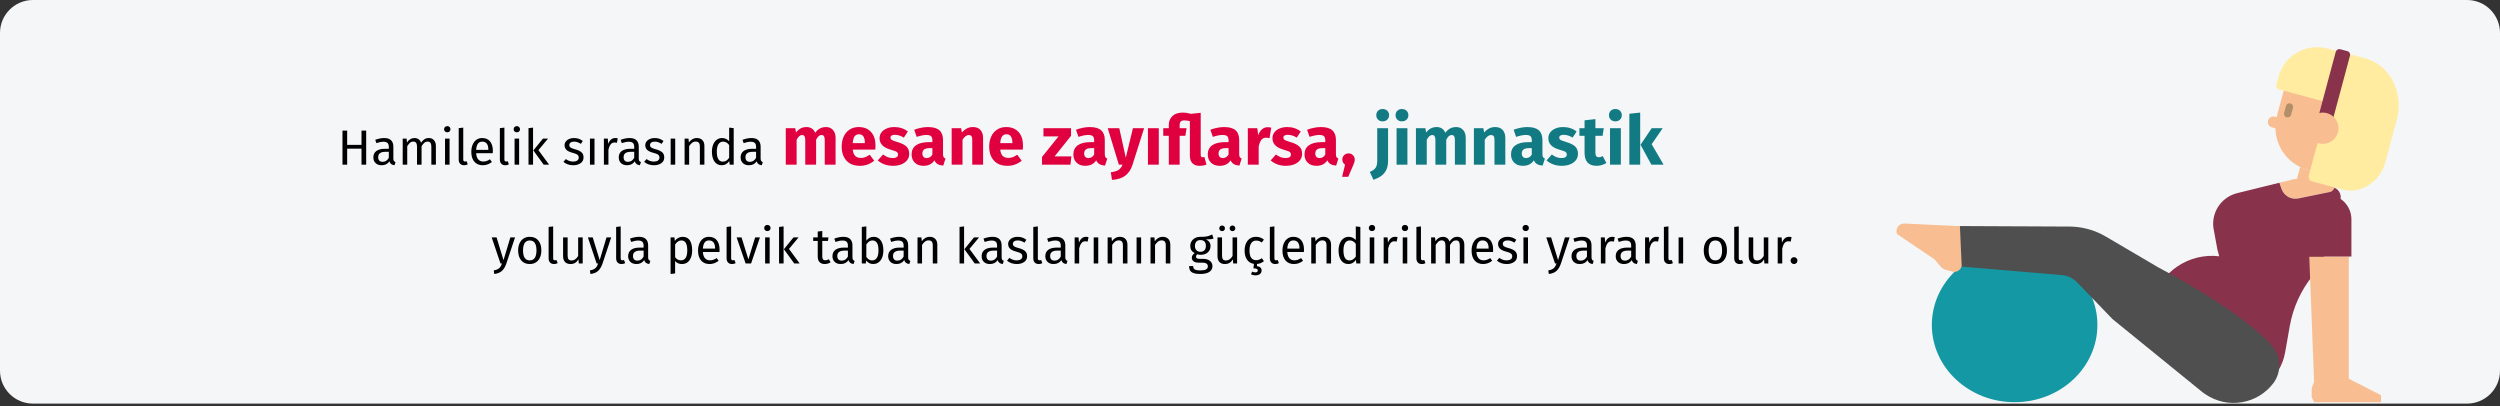
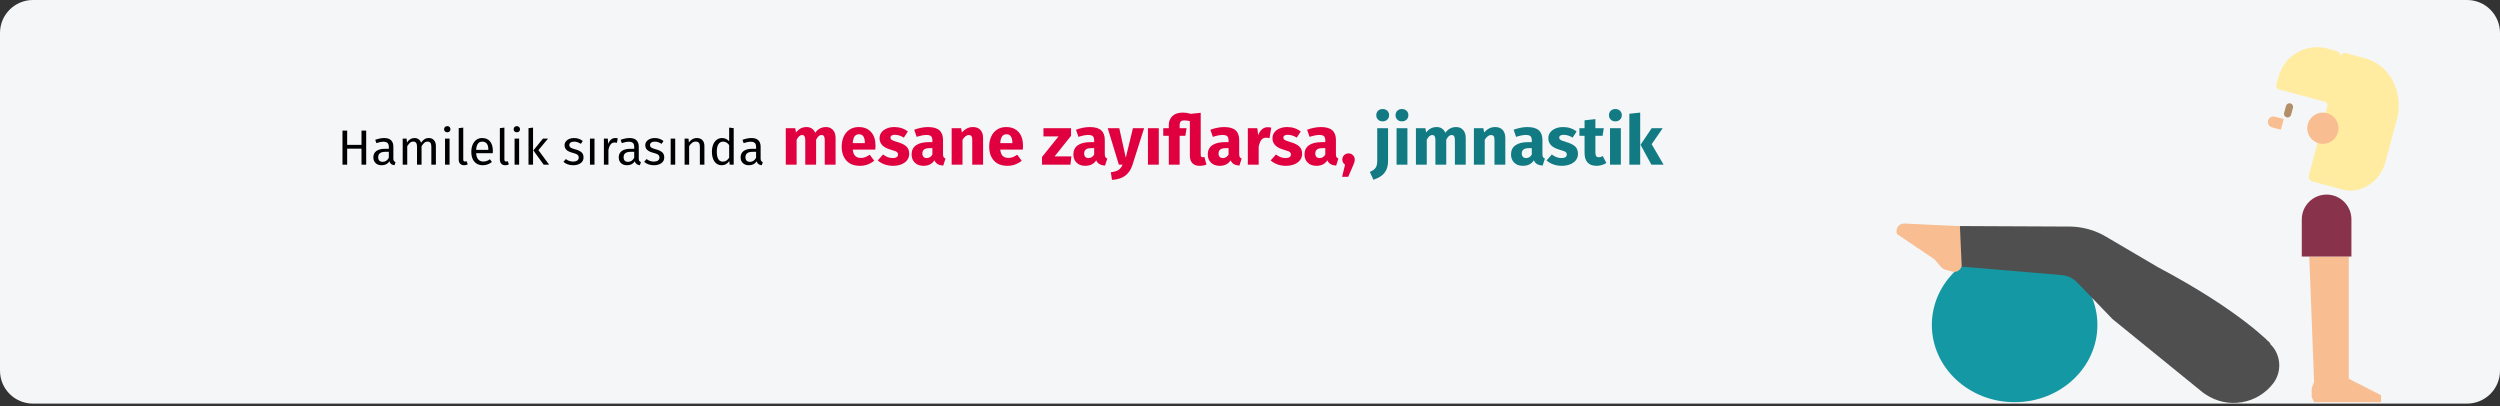
<svg xmlns="http://www.w3.org/2000/svg" width="911px" height="148px" viewBox="0 0 911 148" version="1.1">
  <rect x="0" y="0" width="911" height="148" fill="#333333" stroke="none" />
  <title>typische-schwangerschaftsbeschwerden-blasenschwaeche-tr</title>
  <g id="Page-1" stroke="none" stroke-width="1" fill="none" fill-rule="evenodd">
    <g id="vorlage" transform="translate(0, -6071)" fill-rule="nonzero">
      <g id="typische-schwangerschaftsbeschwerden-blasenschwaeche-tr" transform="translate(-0, 6071)">
        <g id="Mask" fill="#F5F6F7">
          <path d="M911,12 L911,135.07 C911,138.253 909.737,141.306 907.486,143.556 C905.236,145.807 902.183,147.07 899,147.07 L12,147.07 C5.373,147.068 -4.26741975e-16,141.697 -4.26741975e-16,135.07 L-4.26741975e-16,12 C-4.26741975e-16,5.375 5.375,0.006 12,-1.77809156e-17 L899,-1.77809156e-17 C905.627,0.002 911,5.373 911,12 Z" id="Path" />
        </g>
        <g id="Hamilelik-sırasında" transform="translate(124.8, 39.725)">
          <path d="M1.71,20.275 L1.71,14.461 L6.93,14.461 L6.93,20.275 L8.64,20.275 L8.64,7.873 L6.93,7.873 L6.93,13.057 L1.71,13.057 L1.71,7.873 L-2.84217094e-14,7.873 L-2.84217094e-14,20.275 L1.71,20.275 Z M18.954,20.491 L19.332,19.339 C19.068,19.243 18.87,19.102 18.738,18.916 C18.606,18.73 18.54,18.445 18.54,18.061 L18.54,18.061 L18.54,13.723 C18.54,12.715 18.264,11.938 17.712,11.392 C17.16,10.846 16.326,10.573 15.21,10.573 C14.202,10.573 13.11,10.789 11.934,11.221 L11.934,11.221 L12.348,12.427 C13.356,12.091 14.208,11.923 14.904,11.923 C15.576,11.923 16.074,12.067 16.398,12.355 C16.722,12.643 16.884,13.123 16.884,13.795 L16.884,13.795 L16.884,14.497 L15.426,14.497 C14.094,14.497 13.065,14.767 12.339,15.307 C11.613,15.847 11.25,16.621 11.25,17.629 C11.25,18.481 11.52,19.171 12.06,19.699 C12.6,20.227 13.338,20.491 14.274,20.491 C15.522,20.491 16.464,20.017 17.1,19.069 C17.244,19.525 17.466,19.861 17.766,20.077 C18.066,20.293 18.462,20.431 18.954,20.491 L18.954,20.491 Z M14.652,19.249 C14.112,19.249 13.704,19.105 13.428,18.817 C13.152,18.529 13.014,18.103 13.014,17.539 C13.014,16.243 13.89,15.595 15.642,15.595 L15.642,15.595 L16.884,15.595 L16.884,17.773 C16.344,18.757 15.6,19.249 14.652,19.249 Z M23.598,20.275 L23.598,13.543 C23.958,12.979 24.3,12.559 24.624,12.283 C24.948,12.007 25.35,11.869 25.83,11.869 C26.718,11.869 27.162,12.481 27.162,13.705 L27.162,13.705 L27.162,20.275 L28.818,20.275 L28.818,13.543 C29.19,12.967 29.538,12.544 29.862,12.274 C30.186,12.004 30.582,11.869 31.05,11.869 C31.938,11.869 32.382,12.481 32.382,13.705 L32.382,13.705 L32.382,20.275 L34.038,20.275 L34.038,13.471 C34.038,12.583 33.804,11.878 33.336,11.356 C32.868,10.834 32.244,10.573 31.464,10.573 C30.852,10.573 30.321,10.72 29.871,11.014 C29.421,11.308 29.01,11.731 28.638,12.283 C28.458,11.743 28.161,11.323 27.747,11.023 C27.333,10.723 26.832,10.573 26.244,10.573 C25.128,10.573 24.216,11.107 23.508,12.175 L23.508,12.175 L23.364,10.789 L21.942,10.789 L21.942,20.275 L23.598,20.275 Z M38.178,8.485 C38.526,8.485 38.808,8.38 39.024,8.17 C39.24,7.96 39.348,7.693 39.348,7.369 C39.348,7.045 39.24,6.775 39.024,6.559 C38.808,6.343 38.526,6.235 38.178,6.235 C37.842,6.235 37.566,6.343 37.35,6.559 C37.134,6.775 37.026,7.045 37.026,7.369 C37.026,7.693 37.134,7.96 37.35,8.17 C37.566,8.38 37.842,8.485 38.178,8.485 Z M39.024,20.275 L39.024,10.789 L37.368,10.789 L37.368,20.275 L39.024,20.275 Z M44.334,20.491 C44.814,20.491 45.252,20.383 45.648,20.167 L45.648,20.167 L45.216,19.015 C45.036,19.087 44.832,19.123 44.604,19.123 C44.388,19.123 44.235,19.063 44.145,18.943 C44.055,18.823 44.01,18.631 44.01,18.367 L44.01,18.367 L44.01,6.775 L42.354,6.973 L42.354,18.403 C42.354,19.063 42.531,19.576 42.885,19.942 C43.239,20.308 43.722,20.491 44.334,20.491 Z M51.138,20.491 C52.338,20.491 53.442,20.095 54.45,19.303 L54.45,19.303 L53.73,18.313 C53.31,18.601 52.908,18.811 52.524,18.943 C52.14,19.075 51.72,19.141 51.264,19.141 C50.544,19.141 49.956,18.895 49.5,18.403 C49.044,17.911 48.78,17.143 48.708,16.099 L48.708,16.099 L54.756,16.099 C54.78,15.811 54.792,15.529 54.792,15.253 C54.792,13.789 54.456,12.643 53.784,11.815 C53.112,10.987 52.146,10.573 50.886,10.573 C50.082,10.573 49.383,10.789 48.789,11.221 C48.195,11.653 47.739,12.25 47.421,13.012 C47.103,13.774 46.944,14.647 46.944,15.631 C46.944,17.143 47.313,18.331 48.051,19.195 C48.789,20.059 49.818,20.491 51.138,20.491 Z M53.154,14.875 L48.708,14.875 C48.828,12.883 49.566,11.887 50.922,11.887 C51.666,11.887 52.224,12.133 52.596,12.625 C52.968,13.117 53.154,13.831 53.154,14.767 L53.154,14.767 L53.154,14.875 Z M59.328,20.491 C59.808,20.491 60.246,20.383 60.642,20.167 L60.642,20.167 L60.21,19.015 C60.03,19.087 59.826,19.123 59.598,19.123 C59.382,19.123 59.229,19.063 59.139,18.943 C59.049,18.823 59.004,18.631 59.004,18.367 L59.004,18.367 L59.004,6.775 L57.348,6.973 L57.348,18.403 C57.348,19.063 57.525,19.576 57.879,19.942 C58.233,20.308 58.716,20.491 59.328,20.491 Z M63.522,8.485 C63.87,8.485 64.152,8.38 64.368,8.17 C64.584,7.96 64.692,7.693 64.692,7.369 C64.692,7.045 64.584,6.775 64.368,6.559 C64.152,6.343 63.87,6.235 63.522,6.235 C63.186,6.235 62.91,6.343 62.694,6.559 C62.478,6.775 62.37,7.045 62.37,7.369 C62.37,7.693 62.478,7.96 62.694,8.17 C62.91,8.38 63.186,8.485 63.522,8.485 Z M64.368,20.275 L64.368,10.789 L62.712,10.789 L62.712,20.275 L64.368,20.275 Z M69.444,20.275 L69.444,6.775 L67.788,6.973 L67.788,20.275 L69.444,20.275 Z M75.294,20.275 L71.406,14.983 L74.898,10.789 L73.044,10.789 L69.552,15.091 L73.314,20.275 L75.294,20.275 Z M84.096,20.491 C85.14,20.491 86.025,20.245 86.751,19.753 C87.477,19.261 87.84,18.547 87.84,17.611 C87.84,16.819 87.579,16.195 87.057,15.739 C86.535,15.283 85.746,14.923 84.69,14.659 C83.922,14.455 83.391,14.245 83.097,14.029 C82.803,13.813 82.656,13.513 82.656,13.129 C82.656,12.745 82.812,12.442 83.124,12.22 C83.436,11.998 83.862,11.887 84.402,11.887 C84.834,11.887 85.245,11.953 85.635,12.085 C86.025,12.217 86.436,12.421 86.868,12.697 L86.868,12.697 L87.57,11.653 C87.102,11.293 86.61,11.023 86.094,10.843 C85.578,10.663 84.996,10.573 84.348,10.573 C83.7,10.573 83.115,10.684 82.593,10.906 C82.071,11.128 81.663,11.44 81.369,11.842 C81.075,12.244 80.928,12.691 80.928,13.183 C80.928,13.867 81.153,14.431 81.603,14.875 C82.053,15.319 82.782,15.673 83.79,15.937 C84.414,16.105 84.888,16.264 85.212,16.414 C85.536,16.564 85.764,16.738 85.896,16.936 C86.028,17.134 86.094,17.395 86.094,17.719 C86.094,18.163 85.911,18.514 85.545,18.772 C85.179,19.03 84.684,19.159 84.06,19.159 C83.088,19.159 82.2,18.853 81.396,18.241 L81.396,18.241 L80.514,19.249 C81.462,20.077 82.656,20.491 84.096,20.491 Z M91.836,20.275 L91.836,10.789 L90.18,10.789 L90.18,20.275 L91.836,20.275 Z M96.912,20.275 L96.912,14.857 C97.116,13.945 97.398,13.273 97.758,12.841 C98.118,12.409 98.592,12.193 99.18,12.193 C99.444,12.193 99.72,12.229 100.008,12.301 L100.008,12.301 L100.314,10.681 C100.026,10.609 99.714,10.573 99.378,10.573 C98.802,10.573 98.298,10.753 97.866,11.113 C97.434,11.473 97.092,12.007 96.84,12.715 L96.84,12.715 L96.678,10.789 L95.256,10.789 L95.256,20.275 L96.912,20.275 Z M108.378,20.491 L108.756,19.339 C108.492,19.243 108.294,19.102 108.162,18.916 C108.03,18.73 107.964,18.445 107.964,18.061 L107.964,18.061 L107.964,13.723 C107.964,12.715 107.688,11.938 107.136,11.392 C106.584,10.846 105.75,10.573 104.634,10.573 C103.626,10.573 102.534,10.789 101.358,11.221 L101.358,11.221 L101.772,12.427 C102.78,12.091 103.632,11.923 104.328,11.923 C105,11.923 105.498,12.067 105.822,12.355 C106.146,12.643 106.308,13.123 106.308,13.795 L106.308,13.795 L106.308,14.497 L104.85,14.497 C103.518,14.497 102.489,14.767 101.763,15.307 C101.037,15.847 100.674,16.621 100.674,17.629 C100.674,18.481 100.944,19.171 101.484,19.699 C102.024,20.227 102.762,20.491 103.698,20.491 C104.946,20.491 105.888,20.017 106.524,19.069 C106.668,19.525 106.89,19.861 107.19,20.077 C107.49,20.293 107.886,20.431 108.378,20.491 L108.378,20.491 Z M104.076,19.249 C103.536,19.249 103.128,19.105 102.852,18.817 C102.576,18.529 102.438,18.103 102.438,17.539 C102.438,16.243 103.314,15.595 105.066,15.595 L105.066,15.595 L106.308,15.595 L106.308,17.773 C105.768,18.757 105.024,19.249 104.076,19.249 Z M113.508,20.491 C114.552,20.491 115.437,20.245 116.163,19.753 C116.889,19.261 117.252,18.547 117.252,17.611 C117.252,16.819 116.991,16.195 116.469,15.739 C115.947,15.283 115.158,14.923 114.102,14.659 C113.334,14.455 112.803,14.245 112.509,14.029 C112.215,13.813 112.068,13.513 112.068,13.129 C112.068,12.745 112.224,12.442 112.536,12.22 C112.848,11.998 113.274,11.887 113.814,11.887 C114.246,11.887 114.657,11.953 115.047,12.085 C115.437,12.217 115.848,12.421 116.28,12.697 L116.28,12.697 L116.982,11.653 C116.514,11.293 116.022,11.023 115.506,10.843 C114.99,10.663 114.408,10.573 113.76,10.573 C113.112,10.573 112.527,10.684 112.005,10.906 C111.483,11.128 111.075,11.44 110.781,11.842 C110.487,12.244 110.34,12.691 110.34,13.183 C110.34,13.867 110.565,14.431 111.015,14.875 C111.465,15.319 112.194,15.673 113.202,15.937 C113.826,16.105 114.3,16.264 114.624,16.414 C114.948,16.564 115.176,16.738 115.308,16.936 C115.44,17.134 115.506,17.395 115.506,17.719 C115.506,18.163 115.323,18.514 114.957,18.772 C114.591,19.03 114.096,19.159 113.472,19.159 C112.5,19.159 111.612,18.853 110.808,18.241 L110.808,18.241 L109.926,19.249 C110.874,20.077 112.068,20.491 113.508,20.491 Z M121.248,20.275 L121.248,10.789 L119.592,10.789 L119.592,20.275 L121.248,20.275 Z M126.324,20.275 L126.324,13.543 C126.66,13.003 127.02,12.589 127.404,12.301 C127.788,12.013 128.232,11.869 128.736,11.869 C129.228,11.869 129.6,12.007 129.852,12.283 C130.104,12.559 130.23,13.033 130.23,13.705 L130.23,13.705 L130.23,20.275 L131.886,20.275 L131.886,13.471 C131.886,12.571 131.643,11.863 131.157,11.347 C130.671,10.831 129.996,10.573 129.132,10.573 C128.532,10.573 127.983,10.717 127.485,11.005 C126.987,11.293 126.57,11.689 126.234,12.193 L126.234,12.193 L126.09,10.789 L124.668,10.789 L124.668,20.275 L126.324,20.275 Z M138.204,20.491 C138.78,20.491 139.302,20.356 139.77,20.086 C140.238,19.816 140.628,19.441 140.94,18.961 L140.94,18.961 L141.102,20.275 L142.56,20.275 L142.56,6.973 L140.904,6.775 L140.904,11.743 C140.172,10.963 139.32,10.573 138.348,10.573 C137.592,10.573 136.932,10.786 136.368,11.212 C135.804,11.638 135.372,12.229 135.072,12.985 C134.772,13.741 134.622,14.605 134.622,15.577 C134.622,17.077 134.937,18.271 135.567,19.159 C136.197,20.047 137.076,20.491 138.204,20.491 Z M138.564,19.177 C137.868,19.177 137.334,18.877 136.962,18.277 C136.59,17.677 136.404,16.765 136.404,15.541 C136.404,14.329 136.605,13.417 137.007,12.805 C137.409,12.193 137.976,11.887 138.708,11.887 C139.152,11.887 139.551,11.992 139.905,12.202 C140.259,12.412 140.592,12.721 140.904,13.129 L140.904,13.129 L140.904,17.773 C140.568,18.241 140.22,18.592 139.86,18.826 C139.5,19.06 139.068,19.177 138.564,19.177 Z M152.784,20.491 L153.162,19.339 C152.898,19.243 152.7,19.102 152.568,18.916 C152.436,18.73 152.37,18.445 152.37,18.061 L152.37,18.061 L152.37,13.723 C152.37,12.715 152.094,11.938 151.542,11.392 C150.99,10.846 150.156,10.573 149.04,10.573 C148.032,10.573 146.94,10.789 145.764,11.221 L145.764,11.221 L146.178,12.427 C147.186,12.091 148.038,11.923 148.734,11.923 C149.406,11.923 149.904,12.067 150.228,12.355 C150.552,12.643 150.714,13.123 150.714,13.795 L150.714,13.795 L150.714,14.497 L149.256,14.497 C147.924,14.497 146.895,14.767 146.169,15.307 C145.443,15.847 145.08,16.621 145.08,17.629 C145.08,18.481 145.35,19.171 145.89,19.699 C146.43,20.227 147.168,20.491 148.104,20.491 C149.352,20.491 150.294,20.017 150.93,19.069 C151.074,19.525 151.296,19.861 151.596,20.077 C151.896,20.293 152.292,20.431 152.784,20.491 L152.784,20.491 Z M148.482,19.249 C147.942,19.249 147.534,19.105 147.258,18.817 C146.982,18.529 146.844,18.103 146.844,17.539 C146.844,16.243 147.72,15.595 149.472,15.595 L149.472,15.595 L150.714,15.595 L150.714,17.773 C150.174,18.757 149.43,19.249 148.482,19.249 Z" id="Hamileliksırasında" fill="#000000" />
          <path d="M165.487,20.275 L165.487,11.2 C165.787,10.633 166.1,10.204 166.424,9.912 C166.75,9.621 167.112,9.475 167.512,9.475 C168.262,9.475 168.637,10.067 168.637,11.25 L168.637,11.25 L168.637,20.275 L172.587,20.275 L172.587,11.2 C172.887,10.617 173.195,10.183 173.512,9.9 C173.829,9.617 174.195,9.475 174.612,9.475 C175.362,9.475 175.737,10.067 175.737,11.25 L175.737,11.25 L175.737,20.275 L179.687,20.275 L179.687,10.575 C179.687,9.325 179.37,8.346 178.737,7.638 C178.104,6.929 177.262,6.575 176.212,6.575 C175.379,6.575 174.641,6.746 174,7.088 C173.358,7.429 172.77,7.958 172.237,8.675 C171.987,8.008 171.591,7.492 171.049,7.125 C170.508,6.758 169.862,6.575 169.112,6.575 C168.312,6.575 167.6,6.737 166.975,7.062 C166.35,7.388 165.779,7.883 165.262,8.55 L165.262,8.55 L164.987,7 L161.537,7 L161.537,20.275 L165.487,20.275 Z M188.587,20.7 C190.487,20.7 192.212,20.083 193.762,18.85 L193.762,18.85 L192.137,16.65 C191.554,17.05 191.012,17.346 190.512,17.538 C190.012,17.729 189.495,17.825 188.962,17.825 C188.079,17.825 187.387,17.6 186.887,17.15 C186.387,16.7 186.07,15.917 185.937,14.8 L185.937,14.8 L194.162,14.8 C194.212,14.4 194.237,13.925 194.237,13.375 C194.237,11.242 193.695,9.575 192.612,8.375 C191.529,7.175 190.029,6.575 188.112,6.575 C186.812,6.575 185.695,6.888 184.762,7.513 C183.829,8.137 183.12,8.988 182.637,10.062 C182.154,11.137 181.912,12.35 181.912,13.7 C181.912,15.833 182.487,17.533 183.637,18.8 C184.787,20.067 186.437,20.7 188.587,20.7 Z M190.362,12.425 L185.937,12.425 C186.02,11.275 186.25,10.45 186.625,9.95 C187,9.45 187.529,9.2 188.212,9.2 C189.612,9.2 190.329,10.217 190.362,12.25 L190.362,12.25 L190.362,12.425 Z M200.612,20.7 C201.712,20.7 202.712,20.525 203.612,20.175 C204.512,19.825 205.22,19.321 205.737,18.663 C206.254,18.004 206.512,17.225 206.512,16.325 C206.512,15.192 206.174,14.304 205.5,13.662 C204.825,13.021 203.795,12.5 202.412,12.1 C201.612,11.867 201.02,11.667 200.637,11.5 C200.254,11.333 200,11.171 199.875,11.012 C199.75,10.854 199.687,10.65 199.687,10.4 C199.687,10.083 199.825,9.838 200.1,9.662 C200.375,9.488 200.77,9.4 201.287,9.4 C202.387,9.4 203.479,9.742 204.562,10.425 L204.562,10.425 L206.012,8.2 C205.379,7.683 204.645,7.283 203.812,7 C202.979,6.717 202.087,6.575 201.137,6.575 C200.054,6.575 199.1,6.754 198.274,7.112 C197.45,7.471 196.816,7.954 196.375,8.562 C195.933,9.171 195.712,9.858 195.712,10.625 C195.712,11.642 196.037,12.492 196.687,13.175 C197.337,13.858 198.32,14.392 199.637,14.775 C200.47,15.008 201.079,15.204 201.462,15.363 C201.845,15.521 202.104,15.692 202.237,15.875 C202.37,16.058 202.437,16.308 202.437,16.625 C202.437,17.025 202.266,17.333 201.924,17.55 C201.583,17.767 201.112,17.875 200.512,17.875 C199.279,17.875 198.104,17.442 196.987,16.575 L196.987,16.575 L195.062,18.725 C195.729,19.342 196.541,19.825 197.5,20.175 C198.458,20.525 199.495,20.7 200.612,20.7 Z M211.712,20.7 C213.512,20.7 214.845,20.033 215.712,18.7 C215.995,19.333 216.395,19.796 216.912,20.087 C217.429,20.379 218.095,20.558 218.912,20.625 L218.912,20.625 L219.737,18.05 C219.42,17.933 219.191,17.758 219.049,17.525 C218.908,17.292 218.837,16.925 218.837,16.425 L218.837,16.425 L218.837,11.275 C218.837,9.708 218.395,8.533 217.512,7.75 C216.629,6.967 215.237,6.575 213.337,6.575 C212.587,6.575 211.774,6.658 210.899,6.825 C210.024,6.992 209.17,7.233 208.337,7.55 L208.337,7.55 L209.237,10.15 C209.887,9.933 210.52,9.762 211.137,9.637 C211.754,9.512 212.279,9.45 212.712,9.45 C213.545,9.45 214.129,9.596 214.462,9.887 C214.795,10.179 214.962,10.717 214.962,11.5 L214.962,11.5 L214.962,12.075 L213.612,12.075 C211.595,12.075 210.054,12.458 208.987,13.225 C207.92,13.992 207.387,15.1 207.387,16.55 C207.387,17.783 207.779,18.783 208.562,19.55 C209.345,20.317 210.395,20.7 211.712,20.7 Z M212.862,17.875 C212.379,17.875 212,17.729 211.725,17.438 C211.45,17.146 211.312,16.733 211.312,16.2 C211.312,15.533 211.533,15.042 211.975,14.725 C212.416,14.408 213.087,14.25 213.987,14.25 L213.987,14.25 L214.962,14.25 L214.962,16.6 C214.462,17.45 213.762,17.875 212.862,17.875 Z M225.937,20.275 L225.937,11.2 C226.67,10.05 227.437,9.475 228.237,9.475 C228.654,9.475 228.966,9.604 229.174,9.863 C229.383,10.121 229.487,10.583 229.487,11.25 L229.487,11.25 L229.487,20.275 L233.437,20.275 L233.437,10.575 C233.437,9.308 233.112,8.325 232.462,7.625 C231.812,6.925 230.912,6.575 229.762,6.575 C228.945,6.575 228.208,6.742 227.549,7.075 C226.891,7.408 226.279,7.908 225.712,8.575 L225.712,8.575 L225.437,7 L221.987,7 L221.987,20.275 L225.937,20.275 Z M242.337,20.7 C244.237,20.7 245.962,20.083 247.512,18.85 L247.512,18.85 L245.887,16.65 C245.304,17.05 244.762,17.346 244.262,17.538 C243.762,17.729 243.245,17.825 242.712,17.825 C241.829,17.825 241.137,17.6 240.637,17.15 C240.137,16.7 239.82,15.917 239.687,14.8 L239.687,14.8 L247.912,14.8 C247.962,14.4 247.987,13.925 247.987,13.375 C247.987,11.242 247.445,9.575 246.362,8.375 C245.279,7.175 243.779,6.575 241.862,6.575 C240.562,6.575 239.445,6.888 238.512,7.513 C237.579,8.137 236.87,8.988 236.387,10.062 C235.904,11.137 235.662,12.35 235.662,13.7 C235.662,15.833 236.237,17.533 237.387,18.8 C238.537,20.067 240.187,20.7 242.337,20.7 Z M244.112,12.425 L239.687,12.425 C239.77,11.275 240,10.45 240.375,9.95 C240.75,9.45 241.279,9.2 241.962,9.2 C243.362,9.2 244.079,10.217 244.112,12.25 L244.112,12.25 L244.112,12.425 Z M265.262,20.275 L265.612,17.275 L259.487,17.275 L265.487,9.775 L265.487,7 L255.437,7 L255.437,9.975 L260.937,9.975 L254.912,17.475 L254.912,20.275 L265.262,20.275 Z M270.662,20.7 C272.462,20.7 273.795,20.033 274.662,18.7 C274.945,19.333 275.345,19.796 275.862,20.087 C276.379,20.379 277.045,20.558 277.862,20.625 L277.862,20.625 L278.687,18.05 C278.37,17.933 278.141,17.758 278,17.525 C277.858,17.292 277.787,16.925 277.787,16.425 L277.787,16.425 L277.787,11.275 C277.787,9.708 277.345,8.533 276.462,7.75 C275.579,6.967 274.187,6.575 272.287,6.575 C271.537,6.575 270.724,6.658 269.849,6.825 C268.974,6.992 268.12,7.233 267.287,7.55 L267.287,7.55 L268.187,10.15 C268.837,9.933 269.47,9.762 270.087,9.637 C270.704,9.512 271.229,9.45 271.662,9.45 C272.495,9.45 273.079,9.596 273.412,9.887 C273.745,10.179 273.912,10.717 273.912,11.5 L273.912,11.5 L273.912,12.075 L272.562,12.075 C270.545,12.075 269.004,12.458 267.937,13.225 C266.87,13.992 266.337,15.1 266.337,16.55 C266.337,17.783 266.729,18.783 267.512,19.55 C268.295,20.317 269.345,20.7 270.662,20.7 Z M271.812,17.875 C271.329,17.875 270.95,17.729 270.675,17.438 C270.399,17.146 270.262,16.733 270.262,16.2 C270.262,15.533 270.483,15.042 270.925,14.725 C271.366,14.408 272.037,14.25 272.937,14.25 L272.937,14.25 L273.912,14.25 L273.912,16.6 C273.412,17.45 272.712,17.875 271.812,17.875 Z M280.412,25.825 C282.445,25.708 284.066,25.188 285.274,24.262 C286.483,23.337 287.354,22.017 287.887,20.3 L287.887,20.3 L292.112,7 L288.037,7 L285.437,17.75 L283.062,7 L278.862,7 L282.912,20.275 L284.262,20.275 C283.895,21.158 283.408,21.8 282.8,22.2 C282.191,22.6 281.254,22.883 279.987,23.05 L279.987,23.05 L280.412,25.825 Z M297.462,20.275 L297.462,7 L293.512,7 L293.512,20.275 L297.462,20.275 Z M312.287,20.7 C313.254,20.7 314.104,20.55 314.837,20.25 L314.837,20.25 L314.062,17.45 C313.862,17.533 313.645,17.575 313.412,17.575 C313.179,17.575 313.008,17.496 312.899,17.337 C312.791,17.179 312.737,16.917 312.737,16.55 L312.737,16.55 L312.737,1.375 L309.162,1.75 C308.112,1.45 307.145,1.3 306.262,1.3 C304.595,1.3 303.32,1.721 302.437,2.562 C301.554,3.404 301.112,4.492 301.112,5.825 L301.112,5.825 L301.112,7 L299.087,7 L299.087,9.75 L301.112,9.75 L301.112,20.275 L305.062,20.275 L305.062,9.75 L307.137,9.75 L307.587,7 L305.062,7 L305.062,5.925 C305.062,5.275 305.191,4.817 305.45,4.55 C305.708,4.283 306.17,4.15 306.837,4.15 C307.404,4.15 308.054,4.242 308.787,4.425 L308.787,4.425 L308.787,16.95 C308.787,18.167 309.091,19.096 309.7,19.738 C310.308,20.379 311.17,20.7 312.287,20.7 Z M319.637,20.7 C321.437,20.7 322.77,20.033 323.637,18.7 C323.92,19.333 324.32,19.796 324.837,20.087 C325.354,20.379 326.02,20.558 326.837,20.625 L326.837,20.625 L327.662,18.05 C327.345,17.933 327.116,17.758 326.974,17.525 C326.833,17.292 326.762,16.925 326.762,16.425 L326.762,16.425 L326.762,11.275 C326.762,9.708 326.32,8.533 325.437,7.75 C324.554,6.967 323.162,6.575 321.262,6.575 C320.512,6.575 319.7,6.658 318.825,6.825 C317.95,6.992 317.095,7.233 316.262,7.55 L316.262,7.55 L317.162,10.15 C317.812,9.933 318.445,9.762 319.062,9.637 C319.679,9.512 320.204,9.45 320.637,9.45 C321.47,9.45 322.054,9.596 322.387,9.887 C322.72,10.179 322.887,10.717 322.887,11.5 L322.887,11.5 L322.887,12.075 L321.537,12.075 C319.52,12.075 317.979,12.458 316.912,13.225 C315.845,13.992 315.312,15.1 315.312,16.55 C315.312,17.783 315.704,18.783 316.487,19.55 C317.27,20.317 318.32,20.7 319.637,20.7 Z M320.787,17.875 C320.304,17.875 319.925,17.729 319.649,17.438 C319.375,17.146 319.237,16.733 319.237,16.2 C319.237,15.533 319.458,15.042 319.899,14.725 C320.341,14.408 321.012,14.25 321.912,14.25 L321.912,14.25 L322.887,14.25 L322.887,16.6 C322.387,17.45 321.687,17.875 320.787,17.875 Z M333.862,20.275 L333.862,13.7 C334.095,12.617 334.416,11.804 334.825,11.262 C335.233,10.721 335.829,10.45 336.612,10.45 C336.912,10.45 337.312,10.508 337.812,10.625 L337.812,10.625 L338.437,6.8 C338.037,6.683 337.595,6.625 337.112,6.625 C336.345,6.625 335.658,6.888 335.05,7.412 C334.441,7.938 333.987,8.658 333.687,9.575 L333.687,9.575 L333.362,7 L329.912,7 L329.912,20.275 L333.862,20.275 Z M343.787,20.7 C344.887,20.7 345.887,20.525 346.787,20.175 C347.687,19.825 348.395,19.321 348.912,18.663 C349.429,18.004 349.687,17.225 349.687,16.325 C349.687,15.192 349.349,14.304 348.675,13.662 C348,13.021 346.97,12.5 345.587,12.1 C344.787,11.867 344.195,11.667 343.812,11.5 C343.429,11.333 343.175,11.171 343.05,11.012 C342.925,10.854 342.862,10.65 342.862,10.4 C342.862,10.083 343,9.838 343.274,9.662 C343.55,9.488 343.945,9.4 344.462,9.4 C345.562,9.4 346.654,9.742 347.737,10.425 L347.737,10.425 L349.187,8.2 C348.554,7.683 347.82,7.283 346.987,7 C346.154,6.717 345.262,6.575 344.312,6.575 C343.229,6.575 342.274,6.754 341.45,7.112 C340.625,7.471 339.991,7.954 339.55,8.562 C339.108,9.171 338.887,9.858 338.887,10.625 C338.887,11.642 339.212,12.492 339.862,13.175 C340.512,13.858 341.495,14.392 342.812,14.775 C343.645,15.008 344.254,15.204 344.637,15.363 C345.02,15.521 345.279,15.692 345.412,15.875 C345.545,16.058 345.612,16.308 345.612,16.625 C345.612,17.025 345.441,17.333 345.099,17.55 C344.758,17.767 344.287,17.875 343.687,17.875 C342.454,17.875 341.279,17.442 340.162,16.575 L340.162,16.575 L338.237,18.725 C338.904,19.342 339.716,19.825 340.675,20.175 C341.633,20.525 342.67,20.7 343.787,20.7 Z M354.887,20.7 C356.687,20.7 358.02,20.033 358.887,18.7 C359.17,19.333 359.57,19.796 360.087,20.087 C360.604,20.379 361.27,20.558 362.087,20.625 L362.087,20.625 L362.912,18.05 C362.595,17.933 362.366,17.758 362.224,17.525 C362.083,17.292 362.012,16.925 362.012,16.425 L362.012,16.425 L362.012,11.275 C362.012,9.708 361.57,8.533 360.687,7.75 C359.804,6.967 358.412,6.575 356.512,6.575 C355.762,6.575 354.95,6.658 354.075,6.825 C353.2,6.992 352.345,7.233 351.512,7.55 L351.512,7.55 L352.412,10.15 C353.062,9.933 353.695,9.762 354.312,9.637 C354.929,9.512 355.454,9.45 355.887,9.45 C356.72,9.45 357.304,9.596 357.637,9.887 C357.97,10.179 358.137,10.717 358.137,11.5 L358.137,11.5 L358.137,12.075 L356.787,12.075 C354.77,12.075 353.229,12.458 352.162,13.225 C351.095,13.992 350.562,15.1 350.562,16.55 C350.562,17.783 350.954,18.783 351.737,19.55 C352.52,20.317 353.57,20.7 354.887,20.7 Z M356.037,17.875 C355.554,17.875 355.175,17.729 354.899,17.438 C354.625,17.146 354.487,16.733 354.487,16.2 C354.487,15.533 354.708,15.042 355.149,14.725 C355.591,14.408 356.262,14.25 357.162,14.25 L357.162,14.25 L358.137,14.25 L358.137,16.6 C357.637,17.45 356.937,17.875 356.037,17.875 Z M366.487,24.7 L368.062,21.075 C368.362,20.408 368.57,19.892 368.687,19.525 C368.804,19.158 368.862,18.792 368.862,18.425 C368.862,17.792 368.645,17.258 368.212,16.825 C367.779,16.392 367.245,16.175 366.612,16.175 C365.962,16.175 365.42,16.392 364.987,16.825 C364.554,17.258 364.337,17.792 364.337,18.425 C364.337,18.808 364.425,19.163 364.599,19.488 C364.774,19.812 365.02,20.083 365.337,20.3 L365.337,20.3 L364.262,24.7 L366.487,24.7 Z" id="mesanezayıflarsa," fill="#E0003F" />
          <path d="M379.037,4.5 C379.72,4.5 380.283,4.287 380.724,3.862 C381.166,3.438 381.387,2.9 381.387,2.25 C381.387,1.6 381.166,1.062 380.724,0.637 C380.283,0.212 379.72,0 379.037,0 C378.354,0 377.795,0.212 377.362,0.637 C376.929,1.062 376.712,1.6 376.712,2.25 C376.712,2.9 376.929,3.438 377.362,3.862 C377.795,4.287 378.354,4.5 379.037,4.5 Z M375.687,25.8 C376.837,25.383 377.791,24.904 378.55,24.363 C379.308,23.821 379.908,23.1 380.349,22.2 C380.791,21.3 381.012,20.158 381.012,18.775 L381.012,18.775 L381.012,7 L377.062,7 L377.062,19.025 C377.062,19.808 376.958,20.438 376.75,20.913 C376.541,21.387 376.254,21.767 375.887,22.05 C375.52,22.333 375.012,22.625 374.362,22.925 L374.362,22.925 L375.687,25.8 Z M386.062,4.5 C386.745,4.5 387.308,4.287 387.75,3.862 C388.191,3.438 388.412,2.9 388.412,2.25 C388.412,1.6 388.191,1.062 387.75,0.637 C387.308,0.212 386.745,0 386.062,0 C385.379,0 384.82,0.212 384.387,0.637 C383.954,1.062 383.737,1.6 383.737,2.25 C383.737,2.9 383.954,3.438 384.387,3.862 C384.82,4.287 385.379,4.5 386.062,4.5 Z M388.062,20.275 L388.062,7 L384.112,7 L384.112,20.275 L388.062,20.275 Z M395.112,20.275 L395.112,11.2 C395.412,10.633 395.724,10.204 396.05,9.912 C396.375,9.621 396.737,9.475 397.137,9.475 C397.887,9.475 398.262,10.067 398.262,11.25 L398.262,11.25 L398.262,20.275 L402.212,20.275 L402.212,11.2 C402.512,10.617 402.82,10.183 403.137,9.9 C403.454,9.617 403.82,9.475 404.237,9.475 C404.987,9.475 405.362,10.067 405.362,11.25 L405.362,11.25 L405.362,20.275 L409.312,20.275 L409.312,10.575 C409.312,9.325 408.995,8.346 408.362,7.638 C407.729,6.929 406.887,6.575 405.837,6.575 C405.004,6.575 404.266,6.746 403.625,7.088 C402.983,7.429 402.395,7.958 401.862,8.675 C401.612,8.008 401.216,7.492 400.675,7.125 C400.133,6.758 399.487,6.575 398.737,6.575 C397.937,6.575 397.224,6.737 396.599,7.062 C395.974,7.388 395.404,7.883 394.887,8.55 L394.887,8.55 L394.612,7 L391.162,7 L391.162,20.275 L395.112,20.275 Z M416.237,20.275 L416.237,11.2 C416.97,10.05 417.737,9.475 418.537,9.475 C418.954,9.475 419.266,9.604 419.474,9.863 C419.683,10.121 419.787,10.583 419.787,11.25 L419.787,11.25 L419.787,20.275 L423.737,20.275 L423.737,10.575 C423.737,9.308 423.412,8.325 422.762,7.625 C422.112,6.925 421.212,6.575 420.062,6.575 C419.245,6.575 418.508,6.742 417.849,7.075 C417.191,7.408 416.579,7.908 416.012,8.575 L416.012,8.575 L415.737,7 L412.287,7 L412.287,20.275 L416.237,20.275 Z M430.137,20.7 C431.937,20.7 433.27,20.033 434.137,18.7 C434.42,19.333 434.82,19.796 435.337,20.087 C435.854,20.379 436.52,20.558 437.337,20.625 L437.337,20.625 L438.162,18.05 C437.845,17.933 437.616,17.758 437.474,17.525 C437.333,17.292 437.262,16.925 437.262,16.425 L437.262,16.425 L437.262,11.275 C437.262,9.708 436.82,8.533 435.937,7.75 C435.054,6.967 433.662,6.575 431.762,6.575 C431.012,6.575 430.2,6.658 429.325,6.825 C428.45,6.992 427.595,7.233 426.762,7.55 L426.762,7.55 L427.662,10.15 C428.312,9.933 428.945,9.762 429.562,9.637 C430.179,9.512 430.704,9.45 431.137,9.45 C431.97,9.45 432.554,9.596 432.887,9.887 C433.22,10.179 433.387,10.717 433.387,11.5 L433.387,11.5 L433.387,12.075 L432.037,12.075 C430.02,12.075 428.479,12.458 427.412,13.225 C426.345,13.992 425.812,15.1 425.812,16.55 C425.812,17.783 426.204,18.783 426.987,19.55 C427.77,20.317 428.82,20.7 430.137,20.7 Z M431.287,17.875 C430.804,17.875 430.425,17.729 430.149,17.438 C429.875,17.146 429.737,16.733 429.737,16.2 C429.737,15.533 429.958,15.042 430.399,14.725 C430.841,14.408 431.512,14.25 432.412,14.25 L432.412,14.25 L433.387,14.25 L433.387,16.6 C432.887,17.45 432.187,17.875 431.287,17.875 Z M444.312,20.7 C445.412,20.7 446.412,20.525 447.312,20.175 C448.212,19.825 448.92,19.321 449.437,18.663 C449.954,18.004 450.212,17.225 450.212,16.325 C450.212,15.192 449.875,14.304 449.2,13.662 C448.524,13.021 447.495,12.5 446.112,12.1 C445.312,11.867 444.72,11.667 444.337,11.5 C443.954,11.333 443.7,11.171 443.575,11.012 C443.45,10.854 443.387,10.65 443.387,10.4 C443.387,10.083 443.524,9.838 443.8,9.662 C444.075,9.488 444.47,9.4 444.987,9.4 C446.087,9.4 447.179,9.742 448.262,10.425 L448.262,10.425 L449.712,8.2 C449.079,7.683 448.345,7.283 447.512,7 C446.679,6.717 445.787,6.575 444.837,6.575 C443.754,6.575 442.8,6.754 441.974,7.112 C441.149,7.471 440.516,7.954 440.075,8.562 C439.633,9.171 439.412,9.858 439.412,10.625 C439.412,11.642 439.737,12.492 440.387,13.175 C441.037,13.858 442.02,14.392 443.337,14.775 C444.17,15.008 444.779,15.204 445.162,15.363 C445.545,15.521 445.804,15.692 445.937,15.875 C446.07,16.058 446.137,16.308 446.137,16.625 C446.137,17.025 445.966,17.333 445.625,17.55 C445.283,17.767 444.812,17.875 444.212,17.875 C442.979,17.875 441.804,17.442 440.687,16.575 L440.687,16.575 L438.762,18.725 C439.429,19.342 440.241,19.825 441.2,20.175 C442.158,20.525 443.195,20.7 444.312,20.7 Z M456.962,20.7 C457.595,20.7 458.233,20.608 458.875,20.425 C459.516,20.242 460.079,19.983 460.562,19.65 L460.562,19.65 L459.237,17.15 C458.737,17.433 458.262,17.575 457.812,17.575 C457.379,17.575 457.062,17.442 456.862,17.175 C456.662,16.908 456.562,16.467 456.562,15.85 L456.562,15.85 L456.562,9.75 L459.187,9.75 L459.612,7 L456.562,7 L456.562,3.675 L452.612,4.125 L452.612,7 L450.737,7 L450.737,9.75 L452.612,9.75 L452.612,15.9 C452.612,19.083 454.062,20.683 456.962,20.7 Z M463.837,4.5 C464.52,4.5 465.083,4.287 465.524,3.862 C465.966,3.438 466.187,2.9 466.187,2.25 C466.187,1.6 465.966,1.062 465.524,0.637 C465.083,0.212 464.52,0 463.837,0 C463.154,0 462.595,0.212 462.162,0.637 C461.729,1.062 461.512,1.6 461.512,2.25 C461.512,2.9 461.729,3.438 462.162,3.862 C462.595,4.287 463.154,4.5 463.837,4.5 Z M465.837,20.275 L465.837,7 L461.887,7 L461.887,20.275 L465.837,20.275 Z M472.887,20.275 L472.887,1.3 L468.937,1.725 L468.937,20.275 L472.887,20.275 Z M481.412,20.275 L477.062,12.825 L481.087,7 L477.062,7 L473.012,13.025 L476.962,20.275 L481.412,20.275 Z" id="jimnastik" fill="#117A83" />
-           <path d="M55.298,60.109 C56.534,59.977 57.485,59.59 58.151,58.948 C58.817,58.306 59.336,57.433 59.708,56.329 L59.708,56.329 L62.876,46.789 L61.166,46.789 L58.682,55.069 L56.144,46.789 L54.38,46.789 L57.566,56.275 L58.124,56.275 C57.932,56.815 57.725,57.244 57.503,57.562 C57.281,57.88 56.984,58.141 56.612,58.345 C56.24,58.549 55.742,58.705 55.118,58.813 L55.118,58.813 L55.298,60.109 Z M68.24,56.491 C69.116,56.491 69.872,56.284 70.508,55.87 C71.144,55.456 71.63,54.874 71.966,54.124 C72.302,53.374 72.47,52.507 72.47,51.523 C72.47,49.999 72.101,48.793 71.363,47.905 C70.625,47.017 69.59,46.573 68.258,46.573 C67.37,46.573 66.608,46.78 65.972,47.194 C65.336,47.608 64.85,48.19 64.514,48.94 C64.178,49.69 64.01,50.557 64.01,51.541 C64.01,53.065 64.382,54.271 65.126,55.159 C65.87,56.047 66.908,56.491 68.24,56.491 Z M68.24,55.159 C66.608,55.159 65.792,53.953 65.792,51.541 C65.792,49.117 66.614,47.905 68.258,47.905 C69.878,47.905 70.688,49.111 70.688,51.523 C70.688,53.947 69.872,55.159 68.24,55.159 Z M77.096,56.491 C77.576,56.491 78.014,56.383 78.41,56.167 L78.41,56.167 L77.978,55.015 C77.798,55.087 77.594,55.123 77.366,55.123 C77.15,55.123 76.997,55.063 76.907,54.943 C76.817,54.823 76.772,54.631 76.772,54.367 L76.772,54.367 L76.772,42.775 L75.116,42.973 L75.116,54.403 C75.116,55.063 75.293,55.576 75.647,55.942 C76.001,56.308 76.484,56.491 77.096,56.491 Z M83.036,56.491 C83.708,56.491 84.278,56.356 84.746,56.086 C85.214,55.816 85.628,55.387 85.988,54.799 L85.988,54.799 L86.114,56.275 L87.536,56.275 L87.536,46.789 L85.88,46.789 L85.88,53.557 C85.22,54.649 84.428,55.195 83.504,55.195 C82.988,55.195 82.616,55.06 82.388,54.79 C82.16,54.52 82.046,54.061 82.046,53.413 L82.046,53.413 L82.046,46.789 L80.39,46.789 L80.39,53.593 C80.39,54.517 80.624,55.231 81.092,55.735 C81.56,56.239 82.208,56.491 83.036,56.491 Z M90.344,60.109 C91.58,59.977 92.531,59.59 93.197,58.948 C93.863,58.306 94.382,57.433 94.754,56.329 L94.754,56.329 L97.922,46.789 L96.212,46.789 L93.728,55.069 L91.19,46.789 L89.426,46.789 L92.612,56.275 L93.17,56.275 C92.978,56.815 92.771,57.244 92.549,57.562 C92.327,57.88 92.03,58.141 91.658,58.345 C91.286,58.549 90.788,58.705 90.164,58.813 L90.164,58.813 L90.344,60.109 Z M101.702,56.491 C102.182,56.491 102.62,56.383 103.016,56.167 L103.016,56.167 L102.584,55.015 C102.404,55.087 102.2,55.123 101.972,55.123 C101.756,55.123 101.603,55.063 101.513,54.943 C101.423,54.823 101.378,54.631 101.378,54.367 L101.378,54.367 L101.378,42.775 L99.722,42.973 L99.722,54.403 C99.722,55.063 99.899,55.576 100.253,55.942 C100.607,56.308 101.09,56.491 101.702,56.491 Z M111.8,56.491 L112.178,55.339 C111.914,55.243 111.716,55.102 111.584,54.916 C111.452,54.73 111.386,54.445 111.386,54.061 L111.386,54.061 L111.386,49.723 C111.386,48.715 111.11,47.938 110.558,47.392 C110.006,46.846 109.172,46.573 108.056,46.573 C107.048,46.573 105.956,46.789 104.78,47.221 L104.78,47.221 L105.194,48.427 C106.202,48.091 107.054,47.923 107.75,47.923 C108.422,47.923 108.92,48.067 109.244,48.355 C109.568,48.643 109.73,49.123 109.73,49.795 L109.73,49.795 L109.73,50.497 L108.272,50.497 C106.94,50.497 105.911,50.767 105.185,51.307 C104.459,51.847 104.096,52.621 104.096,53.629 C104.096,54.481 104.366,55.171 104.906,55.699 C105.446,56.227 106.184,56.491 107.12,56.491 C108.368,56.491 109.31,56.017 109.946,55.069 C110.09,55.525 110.312,55.861 110.612,56.077 C110.912,56.293 111.308,56.431 111.8,56.491 L111.8,56.491 Z M107.498,55.249 C106.958,55.249 106.55,55.105 106.274,54.817 C105.998,54.529 105.86,54.103 105.86,53.539 C105.86,52.243 106.736,51.595 108.488,51.595 L108.488,51.595 L109.73,51.595 L109.73,53.773 C109.19,54.757 108.446,55.249 107.498,55.249 Z M119.558,60.109 L121.214,59.911 L121.214,55.411 C121.814,56.131 122.642,56.491 123.698,56.491 C124.886,56.491 125.804,56.035 126.452,55.123 C127.1,54.211 127.424,53.011 127.424,51.523 C127.424,49.951 127.142,48.733 126.578,47.869 C126.014,47.005 125.126,46.573 123.914,46.573 C123.374,46.573 122.858,46.702 122.366,46.96 C121.874,47.218 121.454,47.587 121.106,48.067 L121.106,48.067 L120.98,46.789 L119.558,46.789 L119.558,60.109 Z M123.302,55.141 C122.87,55.141 122.474,55.042 122.114,54.844 C121.754,54.646 121.454,54.361 121.214,53.989 L121.214,53.989 L121.214,49.363 C121.502,48.931 121.838,48.577 122.222,48.301 C122.606,48.025 123.032,47.887 123.5,47.887 C124.928,47.887 125.642,49.099 125.642,51.523 C125.642,53.935 124.862,55.141 123.302,55.141 Z M133.76,56.491 C134.96,56.491 136.064,56.095 137.072,55.303 L137.072,55.303 L136.352,54.313 C135.932,54.601 135.53,54.811 135.146,54.943 C134.762,55.075 134.342,55.141 133.886,55.141 C133.166,55.141 132.578,54.895 132.122,54.403 C131.666,53.911 131.402,53.143 131.33,52.099 L131.33,52.099 L137.378,52.099 C137.402,51.811 137.414,51.529 137.414,51.253 C137.414,49.789 137.078,48.643 136.406,47.815 C135.734,46.987 134.768,46.573 133.508,46.573 C132.704,46.573 132.005,46.789 131.411,47.221 C130.817,47.653 130.361,48.25 130.043,49.012 C129.725,49.774 129.566,50.647 129.566,51.631 C129.566,53.143 129.935,54.331 130.673,55.195 C131.411,56.059 132.44,56.491 133.76,56.491 Z M135.776,50.875 L131.33,50.875 C131.45,48.883 132.188,47.887 133.544,47.887 C134.288,47.887 134.846,48.133 135.218,48.625 C135.59,49.117 135.776,49.831 135.776,50.767 L135.776,50.767 L135.776,50.875 Z M141.95,56.491 C142.43,56.491 142.868,56.383 143.264,56.167 L143.264,56.167 L142.832,55.015 C142.652,55.087 142.448,55.123 142.22,55.123 C142.004,55.123 141.851,55.063 141.761,54.943 C141.671,54.823 141.626,54.631 141.626,54.367 L141.626,54.367 L141.626,42.775 L139.97,42.973 L139.97,54.403 C139.97,55.063 140.147,55.576 140.501,55.942 C140.855,56.308 141.338,56.491 141.95,56.491 Z M148.898,56.275 L152.12,46.789 L150.374,46.789 L147.908,54.799 L145.424,46.789 L143.624,46.789 L146.9,56.275 L148.898,56.275 Z M154.82,44.485 C155.168,44.485 155.45,44.38 155.666,44.17 C155.882,43.96 155.99,43.693 155.99,43.369 C155.99,43.045 155.882,42.775 155.666,42.559 C155.45,42.343 155.168,42.235 154.82,42.235 C154.484,42.235 154.208,42.343 153.992,42.559 C153.776,42.775 153.668,43.045 153.668,43.369 C153.668,43.693 153.776,43.96 153.992,44.17 C154.208,44.38 154.484,44.485 154.82,44.485 Z M155.666,56.275 L155.666,46.789 L154.01,46.789 L154.01,56.275 L155.666,56.275 Z M160.742,56.275 L160.742,42.775 L159.086,42.973 L159.086,56.275 L160.742,56.275 Z M166.592,56.275 L162.704,50.983 L166.196,46.789 L164.342,46.789 L160.85,51.091 L164.612,56.275 L166.592,56.275 Z M175.736,56.491 C176.528,56.491 177.236,56.275 177.86,55.843 L177.86,55.843 L177.23,54.745 C176.762,54.997 176.342,55.123 175.97,55.123 C175.562,55.123 175.271,55.012 175.097,54.79 C174.923,54.568 174.836,54.211 174.836,53.719 L174.836,53.719 L174.836,48.067 L176.906,48.067 L177.086,46.789 L174.836,46.789 L174.836,44.449 L173.18,44.647 L173.18,46.789 L171.524,46.789 L171.524,48.067 L173.18,48.067 L173.18,53.791 C173.18,54.667 173.405,55.336 173.855,55.798 C174.305,56.26 174.932,56.491 175.736,56.491 Z M186.248,56.491 L186.626,55.339 C186.362,55.243 186.164,55.102 186.032,54.916 C185.9,54.73 185.834,54.445 185.834,54.061 L185.834,54.061 L185.834,49.723 C185.834,48.715 185.558,47.938 185.006,47.392 C184.454,46.846 183.62,46.573 182.504,46.573 C181.496,46.573 180.404,46.789 179.228,47.221 L179.228,47.221 L179.642,48.427 C180.65,48.091 181.502,47.923 182.198,47.923 C182.87,47.923 183.368,48.067 183.692,48.355 C184.016,48.643 184.178,49.123 184.178,49.795 L184.178,49.795 L184.178,50.497 L182.72,50.497 C181.388,50.497 180.359,50.767 179.633,51.307 C178.907,51.847 178.544,52.621 178.544,53.629 C178.544,54.481 178.814,55.171 179.354,55.699 C179.894,56.227 180.632,56.491 181.568,56.491 C182.816,56.491 183.758,56.017 184.394,55.069 C184.538,55.525 184.76,55.861 185.06,56.077 C185.36,56.293 185.756,56.431 186.248,56.491 L186.248,56.491 Z M181.946,55.249 C181.406,55.249 180.998,55.105 180.722,54.817 C180.446,54.529 180.308,54.103 180.308,53.539 C180.308,52.243 181.184,51.595 182.936,51.595 L182.936,51.595 L184.178,51.595 L184.178,53.773 C183.638,54.757 182.894,55.249 181.946,55.249 Z M193.376,56.491 C194.132,56.491 194.792,56.284 195.356,55.87 C195.92,55.456 196.352,54.874 196.652,54.124 C196.952,53.374 197.102,52.507 197.102,51.523 C197.102,49.963 196.784,48.748 196.148,47.878 C195.512,47.008 194.654,46.573 193.574,46.573 C192.47,46.573 191.576,47.041 190.892,47.977 L190.892,47.977 L190.892,42.775 L189.236,42.973 L189.236,56.275 L190.694,56.275 L190.856,55.231 C191.54,56.071 192.38,56.491 193.376,56.491 Z M192.98,55.177 C192.572,55.177 192.185,55.063 191.819,54.835 C191.453,54.607 191.144,54.295 190.892,53.899 L190.892,53.899 L190.892,49.363 C191.528,48.379 192.266,47.887 193.106,47.887 C193.814,47.887 194.36,48.172 194.744,48.742 C195.128,49.312 195.32,50.239 195.32,51.523 C195.32,52.771 195.113,53.692 194.699,54.286 C194.285,54.88 193.712,55.177 192.98,55.177 Z M206.552,56.491 L206.93,55.339 C206.666,55.243 206.468,55.102 206.336,54.916 C206.204,54.73 206.138,54.445 206.138,54.061 L206.138,54.061 L206.138,49.723 C206.138,48.715 205.862,47.938 205.31,47.392 C204.758,46.846 203.924,46.573 202.808,46.573 C201.8,46.573 200.708,46.789 199.532,47.221 L199.532,47.221 L199.946,48.427 C200.954,48.091 201.806,47.923 202.502,47.923 C203.174,47.923 203.672,48.067 203.996,48.355 C204.32,48.643 204.482,49.123 204.482,49.795 L204.482,49.795 L204.482,50.497 L203.024,50.497 C201.692,50.497 200.663,50.767 199.937,51.307 C199.211,51.847 198.848,52.621 198.848,53.629 C198.848,54.481 199.118,55.171 199.658,55.699 C200.198,56.227 200.936,56.491 201.872,56.491 C203.12,56.491 204.062,56.017 204.698,55.069 C204.842,55.525 205.064,55.861 205.364,56.077 C205.664,56.293 206.06,56.431 206.552,56.491 L206.552,56.491 Z M202.25,55.249 C201.71,55.249 201.302,55.105 201.026,54.817 C200.75,54.529 200.612,54.103 200.612,53.539 C200.612,52.243 201.488,51.595 203.24,51.595 L203.24,51.595 L204.482,51.595 L204.482,53.773 C203.942,54.757 203.198,55.249 202.25,55.249 Z M211.196,56.275 L211.196,49.543 C211.532,49.003 211.892,48.589 212.276,48.301 C212.66,48.013 213.104,47.869 213.608,47.869 C214.1,47.869 214.472,48.007 214.724,48.283 C214.976,48.559 215.102,49.033 215.102,49.705 L215.102,49.705 L215.102,56.275 L216.758,56.275 L216.758,49.471 C216.758,48.571 216.515,47.863 216.029,47.347 C215.543,46.831 214.868,46.573 214.004,46.573 C213.404,46.573 212.855,46.717 212.357,47.005 C211.859,47.293 211.442,47.689 211.106,48.193 L211.106,48.193 L210.962,46.789 L209.54,46.789 L209.54,56.275 L211.196,56.275 Z M226.514,56.275 L226.514,42.775 L224.858,42.973 L224.858,56.275 L226.514,56.275 Z M232.364,56.275 L228.476,50.983 L231.968,46.789 L230.114,46.789 L226.622,51.091 L230.384,56.275 L232.364,56.275 Z M240.608,56.491 L240.986,55.339 C240.722,55.243 240.524,55.102 240.392,54.916 C240.26,54.73 240.194,54.445 240.194,54.061 L240.194,54.061 L240.194,49.723 C240.194,48.715 239.918,47.938 239.366,47.392 C238.814,46.846 237.98,46.573 236.864,46.573 C235.856,46.573 234.764,46.789 233.588,47.221 L233.588,47.221 L234.002,48.427 C235.01,48.091 235.862,47.923 236.558,47.923 C237.23,47.923 237.728,48.067 238.052,48.355 C238.376,48.643 238.538,49.123 238.538,49.795 L238.538,49.795 L238.538,50.497 L237.08,50.497 C235.748,50.497 234.719,50.767 233.993,51.307 C233.267,51.847 232.904,52.621 232.904,53.629 C232.904,54.481 233.174,55.171 233.714,55.699 C234.254,56.227 234.992,56.491 235.928,56.491 C237.176,56.491 238.118,56.017 238.754,55.069 C238.898,55.525 239.12,55.861 239.42,56.077 C239.72,56.293 240.116,56.431 240.608,56.491 L240.608,56.491 Z M236.306,55.249 C235.766,55.249 235.358,55.105 235.082,54.817 C234.806,54.529 234.668,54.103 234.668,53.539 C234.668,52.243 235.544,51.595 237.296,51.595 L237.296,51.595 L238.538,51.595 L238.538,53.773 C237.998,54.757 237.254,55.249 236.306,55.249 Z M245.738,56.491 C246.782,56.491 247.667,56.245 248.393,55.753 C249.119,55.261 249.482,54.547 249.482,53.611 C249.482,52.819 249.221,52.195 248.699,51.739 C248.177,51.283 247.388,50.923 246.332,50.659 C245.564,50.455 245.033,50.245 244.739,50.029 C244.445,49.813 244.298,49.513 244.298,49.129 C244.298,48.745 244.454,48.442 244.766,48.22 C245.078,47.998 245.504,47.887 246.044,47.887 C246.476,47.887 246.887,47.953 247.277,48.085 C247.667,48.217 248.078,48.421 248.51,48.697 L248.51,48.697 L249.212,47.653 C248.744,47.293 248.252,47.023 247.736,46.843 C247.22,46.663 246.638,46.573 245.99,46.573 C245.342,46.573 244.757,46.684 244.235,46.906 C243.713,47.128 243.305,47.44 243.011,47.842 C242.717,48.244 242.57,48.691 242.57,49.183 C242.57,49.867 242.795,50.431 243.245,50.875 C243.695,51.319 244.424,51.673 245.432,51.937 C246.056,52.105 246.53,52.264 246.854,52.414 C247.178,52.564 247.406,52.738 247.538,52.936 C247.67,53.134 247.736,53.395 247.736,53.719 C247.736,54.163 247.553,54.514 247.187,54.772 C246.821,55.03 246.326,55.159 245.702,55.159 C244.73,55.159 243.842,54.853 243.038,54.241 L243.038,54.241 L242.156,55.249 C243.104,56.077 244.298,56.491 245.738,56.491 Z M253.712,56.491 C254.192,56.491 254.63,56.383 255.026,56.167 L255.026,56.167 L254.594,55.015 C254.414,55.087 254.21,55.123 253.982,55.123 C253.766,55.123 253.613,55.063 253.523,54.943 C253.433,54.823 253.388,54.631 253.388,54.367 L253.388,54.367 L253.388,42.775 L251.732,42.973 L251.732,54.403 C251.732,55.063 251.909,55.576 252.263,55.942 C252.617,56.308 253.1,56.491 253.712,56.491 Z M263.81,56.491 L264.188,55.339 C263.924,55.243 263.726,55.102 263.594,54.916 C263.462,54.73 263.396,54.445 263.396,54.061 L263.396,54.061 L263.396,49.723 C263.396,48.715 263.12,47.938 262.568,47.392 C262.016,46.846 261.182,46.573 260.066,46.573 C259.058,46.573 257.966,46.789 256.79,47.221 L256.79,47.221 L257.204,48.427 C258.212,48.091 259.064,47.923 259.76,47.923 C260.432,47.923 260.93,48.067 261.254,48.355 C261.578,48.643 261.74,49.123 261.74,49.795 L261.74,49.795 L261.74,50.497 L260.282,50.497 C258.95,50.497 257.921,50.767 257.195,51.307 C256.469,51.847 256.106,52.621 256.106,53.629 C256.106,54.481 256.376,55.171 256.916,55.699 C257.456,56.227 258.194,56.491 259.13,56.491 C260.378,56.491 261.32,56.017 261.956,55.069 C262.1,55.525 262.322,55.861 262.622,56.077 C262.922,56.293 263.318,56.431 263.81,56.491 L263.81,56.491 Z M259.508,55.249 C258.968,55.249 258.56,55.105 258.284,54.817 C258.008,54.529 257.87,54.103 257.87,53.539 C257.87,52.243 258.746,51.595 260.498,51.595 L260.498,51.595 L261.74,51.595 L261.74,53.773 C261.2,54.757 260.456,55.249 259.508,55.249 Z M268.454,56.275 L268.454,50.857 C268.658,49.945 268.94,49.273 269.3,48.841 C269.66,48.409 270.134,48.193 270.722,48.193 C270.986,48.193 271.262,48.229 271.55,48.301 L271.55,48.301 L271.856,46.681 C271.568,46.609 271.256,46.573 270.92,46.573 C270.344,46.573 269.84,46.753 269.408,47.113 C268.976,47.473 268.634,48.007 268.382,48.715 L268.382,48.715 L268.22,46.789 L266.798,46.789 L266.798,56.275 L268.454,56.275 Z M275.402,56.275 L275.402,46.789 L273.746,46.789 L273.746,56.275 L275.402,56.275 Z M280.478,56.275 L280.478,49.543 C280.814,49.003 281.174,48.589 281.558,48.301 C281.942,48.013 282.386,47.869 282.89,47.869 C283.382,47.869 283.754,48.007 284.006,48.283 C284.258,48.559 284.384,49.033 284.384,49.705 L284.384,49.705 L284.384,56.275 L286.04,56.275 L286.04,49.471 C286.04,48.571 285.797,47.863 285.311,47.347 C284.825,46.831 284.15,46.573 283.286,46.573 C282.686,46.573 282.137,46.717 281.639,47.005 C281.141,47.293 280.724,47.689 280.388,48.193 L280.388,48.193 L280.244,46.789 L278.822,46.789 L278.822,56.275 L280.478,56.275 Z M291.026,56.275 L291.026,46.789 L289.37,46.789 L289.37,56.275 L291.026,56.275 Z M296.102,56.275 L296.102,49.543 C296.438,49.003 296.798,48.589 297.182,48.301 C297.566,48.013 298.01,47.869 298.514,47.869 C299.006,47.869 299.378,48.007 299.63,48.283 C299.882,48.559 300.008,49.033 300.008,49.705 L300.008,49.705 L300.008,56.275 L301.664,56.275 L301.664,49.471 C301.664,48.571 301.421,47.863 300.935,47.347 C300.449,46.831 299.774,46.573 298.91,46.573 C298.31,46.573 297.761,46.717 297.263,47.005 C296.765,47.293 296.348,47.689 296.012,48.193 L296.012,48.193 L295.868,46.789 L294.446,46.789 L294.446,56.275 L296.102,56.275 Z M312.572,60.109 C314.024,60.109 315.128,59.86 315.884,59.362 C316.64,58.864 317.018,58.153 317.018,57.229 C317.018,56.725 316.883,56.275 316.613,55.879 C316.343,55.483 315.962,55.171 315.47,54.943 C314.978,54.715 314.414,54.601 313.778,54.601 L313.778,54.601 L312.266,54.601 C311.438,54.601 311.024,54.343 311.024,53.827 C311.024,53.659 311.066,53.494 311.15,53.332 C311.234,53.17 311.348,53.041 311.492,52.945 C311.864,53.065 312.266,53.125 312.698,53.125 C313.814,53.125 314.696,52.825 315.344,52.225 C315.992,51.625 316.316,50.851 316.316,49.903 C316.316,48.811 315.758,48.013 314.642,47.509 C315.266,47.509 315.794,47.491 316.226,47.455 C316.658,47.419 317.054,47.341 317.414,47.221 L317.414,47.221 L316.928,45.727 C316.448,45.943 316.043,46.108 315.713,46.222 C315.383,46.336 314.966,46.426 314.462,46.492 C313.958,46.558 313.334,46.585 312.59,46.573 C311.906,46.573 311.285,46.714 310.727,46.996 C310.169,47.278 309.731,47.671 309.413,48.175 C309.095,48.679 308.936,49.249 308.936,49.885 C308.936,50.497 309.065,51.016 309.323,51.442 C309.581,51.868 309.986,52.225 310.538,52.513 C310.202,52.741 309.944,52.999 309.764,53.287 C309.584,53.575 309.494,53.875 309.494,54.187 C309.494,54.703 309.701,55.132 310.115,55.474 C310.529,55.816 311.138,55.987 311.942,55.987 L311.942,55.987 L313.436,55.987 C314.036,55.987 314.504,56.101 314.84,56.329 C315.176,56.557 315.344,56.893 315.344,57.337 C315.344,57.829 315.131,58.198 314.705,58.444 C314.279,58.69 313.568,58.813 312.572,58.813 C311.888,58.813 311.36,58.756 310.988,58.642 C310.616,58.528 310.358,58.36 310.214,58.138 C310.07,57.916 309.998,57.613 309.998,57.229 L309.998,57.229 L308.504,57.229 C308.504,57.889 308.63,58.429 308.882,58.849 C309.134,59.269 309.557,59.584 310.151,59.794 C310.745,60.004 311.552,60.109 312.572,60.109 Z M312.626,52.027 C311.99,52.027 311.498,51.832 311.15,51.442 C310.802,51.052 310.628,50.533 310.628,49.885 C310.628,49.249 310.799,48.736 311.141,48.346 C311.483,47.956 311.966,47.761 312.59,47.761 C313.946,47.761 314.624,48.463 314.624,49.867 C314.624,50.551 314.453,51.082 314.111,51.46 C313.769,51.838 313.274,52.027 312.626,52.027 Z M320.546,44.503 C320.834,44.503 321.077,44.404 321.275,44.206 C321.473,44.008 321.572,43.765 321.572,43.477 C321.572,43.189 321.473,42.946 321.275,42.748 C321.077,42.55 320.834,42.451 320.546,42.451 C320.246,42.451 319.997,42.55 319.799,42.748 C319.601,42.946 319.502,43.189 319.502,43.477 C319.502,43.765 319.601,44.008 319.799,44.206 C319.997,44.404 320.246,44.503 320.546,44.503 Z M324.308,44.503 C324.608,44.503 324.857,44.404 325.055,44.206 C325.253,44.008 325.352,43.765 325.352,43.477 C325.352,43.189 325.253,42.946 325.055,42.748 C324.857,42.55 324.608,42.451 324.308,42.451 C324.02,42.451 323.777,42.55 323.579,42.748 C323.381,42.946 323.282,43.189 323.282,43.477 C323.282,43.765 323.381,44.008 323.579,44.206 C323.777,44.404 324.02,44.503 324.308,44.503 Z M321.5,56.491 C322.172,56.491 322.742,56.356 323.21,56.086 C323.678,55.816 324.092,55.387 324.452,54.799 L324.452,54.799 L324.578,56.275 L326,56.275 L326,46.789 L324.344,46.789 L324.344,53.557 C323.684,54.649 322.892,55.195 321.968,55.195 C321.452,55.195 321.08,55.06 320.852,54.79 C320.624,54.52 320.51,54.061 320.51,53.413 L320.51,53.413 L320.51,46.789 L318.854,46.789 L318.854,53.593 C318.854,54.517 319.088,55.231 319.556,55.735 C320.024,56.239 320.672,56.491 321.5,56.491 Z M332.696,60.613 C333.344,60.613 333.878,60.457 334.298,60.145 C334.718,59.833 334.928,59.389 334.928,58.813 C334.928,58.405 334.793,58.06 334.523,57.778 C334.253,57.496 333.83,57.331 333.254,57.283 L333.254,57.283 L333.254,56.473 C334.178,56.401 335.018,56.059 335.774,55.447 L335.774,55.447 L335.018,54.367 C334.634,54.619 334.286,54.802 333.974,54.916 C333.662,55.03 333.32,55.087 332.948,55.087 C332.168,55.087 331.568,54.802 331.148,54.232 C330.728,53.662 330.518,52.777 330.518,51.577 C330.518,50.377 330.731,49.471 331.157,48.859 C331.583,48.247 332.18,47.941 332.948,47.941 C333.332,47.941 333.683,47.998 334.001,48.112 C334.319,48.226 334.646,48.403 334.982,48.643 L334.982,48.643 L335.774,47.599 C335.342,47.239 334.892,46.978 334.424,46.816 C333.956,46.654 333.44,46.573 332.876,46.573 C332.024,46.573 331.289,46.783 330.671,47.203 C330.053,47.623 329.576,48.211 329.24,48.967 C328.904,49.723 328.736,50.605 328.736,51.613 C328.736,52.981 329.036,54.085 329.636,54.925 C330.236,55.765 331.07,56.269 332.138,56.437 L332.138,56.437 L331.94,58.057 C332.504,58.057 332.912,58.12 333.164,58.246 C333.416,58.372 333.542,58.561 333.542,58.813 C333.542,59.065 333.461,59.248 333.299,59.362 C333.137,59.476 332.918,59.533 332.642,59.533 C332.246,59.533 331.868,59.437 331.508,59.245 L331.508,59.245 L331.058,60.181 C331.238,60.313 331.472,60.418 331.76,60.496 C332.048,60.574 332.36,60.613 332.696,60.613 Z M339.914,56.491 C340.394,56.491 340.832,56.383 341.228,56.167 L341.228,56.167 L340.796,55.015 C340.616,55.087 340.412,55.123 340.184,55.123 C339.968,55.123 339.815,55.063 339.725,54.943 C339.635,54.823 339.59,54.631 339.59,54.367 L339.59,54.367 L339.59,42.775 L337.934,42.973 L337.934,54.403 C337.934,55.063 338.111,55.576 338.465,55.942 C338.819,56.308 339.302,56.491 339.914,56.491 Z M346.718,56.491 C347.918,56.491 349.022,56.095 350.03,55.303 L350.03,55.303 L349.31,54.313 C348.89,54.601 348.488,54.811 348.104,54.943 C347.72,55.075 347.3,55.141 346.844,55.141 C346.124,55.141 345.536,54.895 345.08,54.403 C344.624,53.911 344.36,53.143 344.288,52.099 L344.288,52.099 L350.336,52.099 C350.36,51.811 350.372,51.529 350.372,51.253 C350.372,49.789 350.036,48.643 349.364,47.815 C348.692,46.987 347.726,46.573 346.466,46.573 C345.662,46.573 344.963,46.789 344.369,47.221 C343.775,47.653 343.319,48.25 343.001,49.012 C342.683,49.774 342.524,50.647 342.524,51.631 C342.524,53.143 342.893,54.331 343.631,55.195 C344.369,56.059 345.398,56.491 346.718,56.491 Z M348.734,50.875 L344.288,50.875 C344.408,48.883 345.146,47.887 346.502,47.887 C347.246,47.887 347.804,48.133 348.176,48.625 C348.548,49.117 348.734,49.831 348.734,50.767 L348.734,50.767 L348.734,50.875 Z M354.674,56.275 L354.674,49.543 C355.01,49.003 355.37,48.589 355.754,48.301 C356.138,48.013 356.582,47.869 357.086,47.869 C357.578,47.869 357.95,48.007 358.202,48.283 C358.454,48.559 358.58,49.033 358.58,49.705 L358.58,49.705 L358.58,56.275 L360.236,56.275 L360.236,49.471 C360.236,48.571 359.993,47.863 359.507,47.347 C359.021,46.831 358.346,46.573 357.482,46.573 C356.882,46.573 356.333,46.717 355.835,47.005 C355.337,47.293 354.92,47.689 354.584,48.193 L354.584,48.193 L354.44,46.789 L353.018,46.789 L353.018,56.275 L354.674,56.275 Z M366.554,56.491 C367.13,56.491 367.652,56.356 368.12,56.086 C368.588,55.816 368.978,55.441 369.29,54.961 L369.29,54.961 L369.452,56.275 L370.91,56.275 L370.91,42.973 L369.254,42.775 L369.254,47.743 C368.522,46.963 367.67,46.573 366.698,46.573 C365.942,46.573 365.282,46.786 364.718,47.212 C364.154,47.638 363.722,48.229 363.422,48.985 C363.122,49.741 362.972,50.605 362.972,51.577 C362.972,53.077 363.287,54.271 363.917,55.159 C364.547,56.047 365.426,56.491 366.554,56.491 Z M366.914,55.177 C366.218,55.177 365.684,54.877 365.312,54.277 C364.94,53.677 364.754,52.765 364.754,51.541 C364.754,50.329 364.955,49.417 365.357,48.805 C365.759,48.193 366.326,47.887 367.058,47.887 C367.502,47.887 367.901,47.992 368.255,48.202 C368.609,48.412 368.942,48.721 369.254,49.129 L369.254,49.129 L369.254,53.773 C368.918,54.241 368.57,54.592 368.21,54.826 C367.85,55.06 367.418,55.177 366.914,55.177 Z M375.14,44.485 C375.488,44.485 375.77,44.38 375.986,44.17 C376.202,43.96 376.31,43.693 376.31,43.369 C376.31,43.045 376.202,42.775 375.986,42.559 C375.77,42.343 375.488,42.235 375.14,42.235 C374.804,42.235 374.528,42.343 374.312,42.559 C374.096,42.775 373.988,43.045 373.988,43.369 C373.988,43.693 374.096,43.96 374.312,44.17 C374.528,44.38 374.804,44.485 375.14,44.485 Z M375.986,56.275 L375.986,46.789 L374.33,46.789 L374.33,56.275 L375.986,56.275 Z M381.062,56.275 L381.062,50.857 C381.266,49.945 381.548,49.273 381.908,48.841 C382.268,48.409 382.742,48.193 383.33,48.193 C383.594,48.193 383.87,48.229 384.158,48.301 L384.158,48.301 L384.464,46.681 C384.176,46.609 383.864,46.573 383.528,46.573 C382.952,46.573 382.448,46.753 382.016,47.113 C381.584,47.473 381.242,48.007 380.99,48.715 L380.99,48.715 L380.828,46.789 L379.406,46.789 L379.406,56.275 L381.062,56.275 Z M387.164,44.485 C387.512,44.485 387.794,44.38 388.01,44.17 C388.226,43.96 388.334,43.693 388.334,43.369 C388.334,43.045 388.226,42.775 388.01,42.559 C387.794,42.343 387.512,42.235 387.164,42.235 C386.828,42.235 386.552,42.343 386.336,42.559 C386.12,42.775 386.012,43.045 386.012,43.369 C386.012,43.693 386.12,43.96 386.336,44.17 C386.552,44.38 386.828,44.485 387.164,44.485 Z M388.01,56.275 L388.01,46.789 L386.354,46.789 L386.354,56.275 L388.01,56.275 Z M393.32,56.491 C393.8,56.491 394.238,56.383 394.634,56.167 L394.634,56.167 L394.202,55.015 C394.022,55.087 393.818,55.123 393.59,55.123 C393.374,55.123 393.221,55.063 393.131,54.943 C393.041,54.823 392.996,54.631 392.996,54.367 L392.996,54.367 L392.996,42.775 L391.34,42.973 L391.34,54.403 C391.34,55.063 391.517,55.576 391.871,55.942 C392.225,56.308 392.708,56.491 393.32,56.491 Z M398.36,56.275 L398.36,49.543 C398.72,48.979 399.062,48.559 399.386,48.283 C399.71,48.007 400.112,47.869 400.592,47.869 C401.48,47.869 401.924,48.481 401.924,49.705 L401.924,49.705 L401.924,56.275 L403.58,56.275 L403.58,49.543 C403.952,48.967 404.3,48.544 404.624,48.274 C404.948,48.004 405.344,47.869 405.812,47.869 C406.7,47.869 407.144,48.481 407.144,49.705 L407.144,49.705 L407.144,56.275 L408.8,56.275 L408.8,49.471 C408.8,48.583 408.566,47.878 408.098,47.356 C407.63,46.834 407.006,46.573 406.226,46.573 C405.614,46.573 405.083,46.72 404.633,47.014 C404.183,47.308 403.772,47.731 403.4,48.283 C403.22,47.743 402.923,47.323 402.509,47.023 C402.095,46.723 401.594,46.573 401.006,46.573 C399.89,46.573 398.978,47.107 398.27,48.175 L398.27,48.175 L398.126,46.789 L396.704,46.789 L396.704,56.275 L398.36,56.275 Z M415.64,56.491 C416.84,56.491 417.944,56.095 418.952,55.303 L418.952,55.303 L418.232,54.313 C417.812,54.601 417.41,54.811 417.026,54.943 C416.642,55.075 416.222,55.141 415.766,55.141 C415.046,55.141 414.458,54.895 414.002,54.403 C413.546,53.911 413.282,53.143 413.21,52.099 L413.21,52.099 L419.258,52.099 C419.282,51.811 419.294,51.529 419.294,51.253 C419.294,49.789 418.958,48.643 418.286,47.815 C417.614,46.987 416.648,46.573 415.388,46.573 C414.584,46.573 413.885,46.789 413.291,47.221 C412.697,47.653 412.241,48.25 411.923,49.012 C411.605,49.774 411.446,50.647 411.446,51.631 C411.446,53.143 411.815,54.331 412.553,55.195 C413.291,56.059 414.32,56.491 415.64,56.491 Z M417.656,50.875 L413.21,50.875 C413.33,48.883 414.068,47.887 415.424,47.887 C416.168,47.887 416.726,48.133 417.098,48.625 C417.47,49.117 417.656,49.831 417.656,50.767 L417.656,50.767 L417.656,50.875 Z M424.262,56.491 C425.306,56.491 426.191,56.245 426.917,55.753 C427.643,55.261 428.006,54.547 428.006,53.611 C428.006,52.819 427.745,52.195 427.223,51.739 C426.701,51.283 425.912,50.923 424.856,50.659 C424.088,50.455 423.557,50.245 423.263,50.029 C422.969,49.813 422.822,49.513 422.822,49.129 C422.822,48.745 422.978,48.442 423.29,48.22 C423.602,47.998 424.028,47.887 424.568,47.887 C425,47.887 425.411,47.953 425.801,48.085 C426.191,48.217 426.602,48.421 427.034,48.697 L427.034,48.697 L427.736,47.653 C427.268,47.293 426.776,47.023 426.26,46.843 C425.744,46.663 425.162,46.573 424.514,46.573 C423.866,46.573 423.281,46.684 422.759,46.906 C422.237,47.128 421.829,47.44 421.535,47.842 C421.241,48.244 421.094,48.691 421.094,49.183 C421.094,49.867 421.319,50.431 421.769,50.875 C422.219,51.319 422.948,51.673 423.956,51.937 C424.58,52.105 425.054,52.264 425.378,52.414 C425.702,52.564 425.93,52.738 426.062,52.936 C426.194,53.134 426.26,53.395 426.26,53.719 C426.26,54.163 426.077,54.514 425.711,54.772 C425.345,55.03 424.85,55.159 424.226,55.159 C423.254,55.159 422.366,54.853 421.562,54.241 L421.562,54.241 L420.68,55.249 C421.628,56.077 422.822,56.491 424.262,56.491 Z M431.156,44.485 C431.504,44.485 431.786,44.38 432.002,44.17 C432.218,43.96 432.326,43.693 432.326,43.369 C432.326,43.045 432.218,42.775 432.002,42.559 C431.786,42.343 431.504,42.235 431.156,42.235 C430.82,42.235 430.544,42.343 430.328,42.559 C430.112,42.775 430.004,43.045 430.004,43.369 C430.004,43.693 430.112,43.96 430.328,44.17 C430.544,44.38 430.82,44.485 431.156,44.485 Z M432.002,56.275 L432.002,46.789 L430.346,46.789 L430.346,56.275 L432.002,56.275 Z M439.58,60.109 C440.816,59.977 441.767,59.59 442.433,58.948 C443.099,58.306 443.618,57.433 443.99,56.329 L443.99,56.329 L447.158,46.789 L445.448,46.789 L442.964,55.069 L440.426,46.789 L438.662,46.789 L441.848,56.275 L442.406,56.275 C442.214,56.815 442.007,57.244 441.785,57.562 C441.563,57.88 441.266,58.141 440.894,58.345 C440.522,58.549 440.024,58.705 439.4,58.813 L439.4,58.813 L439.58,60.109 Z M455.564,56.491 L455.942,55.339 C455.678,55.243 455.48,55.102 455.348,54.916 C455.216,54.73 455.15,54.445 455.15,54.061 L455.15,54.061 L455.15,49.723 C455.15,48.715 454.874,47.938 454.322,47.392 C453.77,46.846 452.936,46.573 451.82,46.573 C450.812,46.573 449.72,46.789 448.544,47.221 L448.544,47.221 L448.958,48.427 C449.966,48.091 450.818,47.923 451.514,47.923 C452.186,47.923 452.684,48.067 453.008,48.355 C453.332,48.643 453.494,49.123 453.494,49.795 L453.494,49.795 L453.494,50.497 L452.036,50.497 C450.704,50.497 449.675,50.767 448.949,51.307 C448.223,51.847 447.86,52.621 447.86,53.629 C447.86,54.481 448.13,55.171 448.67,55.699 C449.21,56.227 449.948,56.491 450.884,56.491 C452.132,56.491 453.074,56.017 453.71,55.069 C453.854,55.525 454.076,55.861 454.376,56.077 C454.676,56.293 455.072,56.431 455.564,56.491 L455.564,56.491 Z M451.262,55.249 C450.722,55.249 450.314,55.105 450.038,54.817 C449.762,54.529 449.624,54.103 449.624,53.539 C449.624,52.243 450.5,51.595 452.252,51.595 L452.252,51.595 L453.494,51.595 L453.494,53.773 C452.954,54.757 452.21,55.249 451.262,55.249 Z M460.208,56.275 L460.208,50.857 C460.412,49.945 460.694,49.273 461.054,48.841 C461.414,48.409 461.888,48.193 462.476,48.193 C462.74,48.193 463.016,48.229 463.304,48.301 L463.304,48.301 L463.61,46.681 C463.322,46.609 463.01,46.573 462.674,46.573 C462.098,46.573 461.594,46.753 461.162,47.113 C460.73,47.473 460.388,48.007 460.136,48.715 L460.136,48.715 L459.974,46.789 L458.552,46.789 L458.552,56.275 L460.208,56.275 Z M471.674,56.491 L472.052,55.339 C471.788,55.243 471.59,55.102 471.458,54.916 C471.326,54.73 471.26,54.445 471.26,54.061 L471.26,54.061 L471.26,49.723 C471.26,48.715 470.984,47.938 470.432,47.392 C469.88,46.846 469.046,46.573 467.93,46.573 C466.922,46.573 465.83,46.789 464.654,47.221 L464.654,47.221 L465.068,48.427 C466.076,48.091 466.928,47.923 467.624,47.923 C468.296,47.923 468.794,48.067 469.118,48.355 C469.442,48.643 469.604,49.123 469.604,49.795 L469.604,49.795 L469.604,50.497 L468.146,50.497 C466.814,50.497 465.785,50.767 465.059,51.307 C464.333,51.847 463.97,52.621 463.97,53.629 C463.97,54.481 464.24,55.171 464.78,55.699 C465.32,56.227 466.058,56.491 466.994,56.491 C468.242,56.491 469.184,56.017 469.82,55.069 C469.964,55.525 470.186,55.861 470.486,56.077 C470.786,56.293 471.182,56.431 471.674,56.491 L471.674,56.491 Z M467.372,55.249 C466.832,55.249 466.424,55.105 466.148,54.817 C465.872,54.529 465.734,54.103 465.734,53.539 C465.734,52.243 466.61,51.595 468.362,51.595 L468.362,51.595 L469.604,51.595 L469.604,53.773 C469.064,54.757 468.32,55.249 467.372,55.249 Z M476.318,56.275 L476.318,50.857 C476.522,49.945 476.804,49.273 477.164,48.841 C477.524,48.409 477.998,48.193 478.586,48.193 C478.85,48.193 479.126,48.229 479.414,48.301 L479.414,48.301 L479.72,46.681 C479.432,46.609 479.12,46.573 478.784,46.573 C478.208,46.573 477.704,46.753 477.272,47.113 C476.84,47.473 476.498,48.007 476.246,48.715 L476.246,48.715 L476.084,46.789 L474.662,46.789 L474.662,56.275 L476.318,56.275 Z M483.5,56.491 C483.98,56.491 484.418,56.383 484.814,56.167 L484.814,56.167 L484.382,55.015 C484.202,55.087 483.998,55.123 483.77,55.123 C483.554,55.123 483.401,55.063 483.311,54.943 C483.221,54.823 483.176,54.631 483.176,54.367 L483.176,54.367 L483.176,42.775 L481.52,42.973 L481.52,54.403 C481.52,55.063 481.697,55.576 482.051,55.942 C482.405,56.308 482.888,56.491 483.5,56.491 Z M488.54,56.275 L488.54,46.789 L486.884,46.789 L486.884,56.275 L488.54,56.275 Z M500.276,56.491 C501.152,56.491 501.908,56.284 502.544,55.87 C503.18,55.456 503.666,54.874 504.002,54.124 C504.338,53.374 504.506,52.507 504.506,51.523 C504.506,49.999 504.137,48.793 503.399,47.905 C502.661,47.017 501.626,46.573 500.294,46.573 C499.406,46.573 498.644,46.78 498.008,47.194 C497.372,47.608 496.886,48.19 496.55,48.94 C496.214,49.69 496.046,50.557 496.046,51.541 C496.046,53.065 496.418,54.271 497.162,55.159 C497.906,56.047 498.944,56.491 500.276,56.491 Z M500.276,55.159 C498.644,55.159 497.828,53.953 497.828,51.541 C497.828,49.117 498.65,47.905 500.294,47.905 C501.914,47.905 502.724,49.111 502.724,51.523 C502.724,53.947 501.908,55.159 500.276,55.159 Z M509.132,56.491 C509.612,56.491 510.05,56.383 510.446,56.167 L510.446,56.167 L510.014,55.015 C509.834,55.087 509.63,55.123 509.402,55.123 C509.186,55.123 509.033,55.063 508.943,54.943 C508.853,54.823 508.808,54.631 508.808,54.367 L508.808,54.367 L508.808,42.775 L507.152,42.973 L507.152,54.403 C507.152,55.063 507.329,55.576 507.683,55.942 C508.037,56.308 508.52,56.491 509.132,56.491 Z M515.072,56.491 C515.744,56.491 516.314,56.356 516.782,56.086 C517.25,55.816 517.664,55.387 518.024,54.799 L518.024,54.799 L518.15,56.275 L519.572,56.275 L519.572,46.789 L517.916,46.789 L517.916,53.557 C517.256,54.649 516.464,55.195 515.54,55.195 C515.024,55.195 514.652,55.06 514.424,54.79 C514.196,54.52 514.082,54.061 514.082,53.413 L514.082,53.413 L514.082,46.789 L512.426,46.789 L512.426,53.593 C512.426,54.517 512.66,55.231 513.128,55.735 C513.596,56.239 514.244,56.491 515.072,56.491 Z M524.648,56.275 L524.648,50.857 C524.852,49.945 525.134,49.273 525.494,48.841 C525.854,48.409 526.328,48.193 526.916,48.193 C527.18,48.193 527.456,48.229 527.744,48.301 L527.744,48.301 L528.05,46.681 C527.762,46.609 527.45,46.573 527.114,46.573 C526.538,46.573 526.034,46.753 525.602,47.113 C525.17,47.473 524.828,48.007 524.576,48.715 L524.576,48.715 L524.414,46.789 L522.992,46.789 L522.992,56.275 L524.648,56.275 Z M528.932,56.491 C529.292,56.491 529.592,56.368 529.832,56.122 C530.072,55.876 530.192,55.579 530.192,55.231 C530.192,54.883 530.072,54.589 529.832,54.349 C529.592,54.109 529.292,53.989 528.932,53.989 C528.584,53.989 528.29,54.109 528.05,54.349 C527.81,54.589 527.69,54.883 527.69,55.231 C527.69,55.579 527.81,55.876 528.05,56.122 C528.29,56.368 528.584,56.491 528.932,56.491 Z" id="yoluylapelviktabankaslarınıngüçlendirilmesiyararlıolur." fill="#000000" />
        </g>
        <g id="Group" transform="translate(691.072, 17.184)">
          <path d="M73.225,101.222 C73.225,85.673 59.718,73.068 43.058,73.068 C26.398,73.068 12.891,85.673 12.891,101.222 C12.891,116.771 26.398,129.375 43.058,129.375 C59.718,129.375 73.225,116.771 73.225,101.222 Z" id="Path" fill="#1398A4" />
-           <path d="M161.629,43.482 C157.092,45.857 151.694,45.929 147.095,43.677 L145.943,47.971 C145.47,47.995 144.999,48.061 144.537,48.169 L139.532,49.405 L140.309,51.648 C141.19,54.182 143.81,55.672 146.438,55.133 L157.921,52.782 C158.254,52.709 158.565,52.556 158.826,52.336 C158.956,52.391 159.083,52.452 159.206,52.519 L159.546,51.252 L159.558,51.219 L159.555,51.219 L161.629,43.482 Z" id="Path" fill="#F8BE92" />
-           <path d="M159.558,51.219 L159.546,51.252 C159.337,52.029 158.708,52.621 157.921,52.782 L146.438,55.134 C143.81,55.673 141.189,54.182 140.309,51.649 L139.532,49.406 L124.393,53.142 C124.269,53.169 124.148,53.2 124.026,53.233 L123.745,53.303 L123.736,53.318 C117.83,55.002 114.295,61.035 115.711,67.011 L115.71,67.011 L116.94,73.719 L117.604,76.197 L117.626,76.203 C106.528,74.882 96.143,81.909 93.242,92.703 C92.048,97.162 91.136,101.691 90.511,106.265 L90.506,106.263 L90.378,106.971 L114.162,124.13 C116.491,125.314 118.978,126.16 121.546,126.641 C131.185,127.537 139.902,120.897 141.599,111.367 L142.138,108.34 L142.138,108.34 L143.324,101.618 C144.509,94.914 147.367,88.617 151.634,83.312 C154.365,79.858 156.345,75.872 157.45,71.61 L161.765,55.522 C162.222,53.736 161.275,51.89 159.558,51.219 Z" id="Path" fill="#88324C" />
          <path d="M23.261,65.236 L2.894,64.264 C1.945,64.225 1.041,64.673 0.498,65.453 C-0.044,66.233 -0.151,67.235 0.215,68.112 L13.872,77.339 L16.3,80.164 C16.657,80.581 17.13,80.884 17.658,81.034 L20.293,81.78 C20.932,81.962 21.614,81.908 22.217,81.628 C23.254,81.145 23.897,80.084 23.846,78.942 L23.3,66.097 L23.261,65.236 Z" id="Path" fill="#F8BE92" />
-           <path d="M150.009,44.769 C145.889,43.668 142.376,40.975 140.242,37.283 C138.108,33.591 137.53,29.202 138.633,25.082 L141.426,14.667 C143.736,6.099 152.547,1.02 161.119,3.315 C169.691,5.609 174.786,14.411 172.506,22.987 L169.713,33.402 C167.408,41.98 158.589,47.068 150.009,44.769 L150.009,44.769 Z" id="Path" fill="#F8BE92" />
          <path d="M142.193,25.58 C141.855,25.49 141.566,25.269 141.391,24.966 C141.217,24.663 141.169,24.303 141.26,23.965 L141.942,21.42 C142.131,20.716 142.854,20.299 143.558,20.487 C144.261,20.675 144.679,21.398 144.491,22.102 L143.807,24.649 C143.717,24.987 143.496,25.275 143.193,25.449 C142.89,25.624 142.53,25.671 142.193,25.58 L142.193,25.58 Z" id="Path" fill="#B28F69" />
          <path d="M140.074,30.082 L136.83,29.212 C136.135,29.026 135.593,28.483 135.407,27.788 C135.221,27.093 135.42,26.352 135.929,25.844 C136.438,25.335 137.179,25.137 137.874,25.323 L141.118,26.192 L140.074,30.082 Z" id="Path" fill="#F8BE92" />
          <polygon id="Path" fill="#F8BE92" points="150.425 76.294 152.181 121.897 151.302 124.335 151.302 127.49 152.181 129.375 176.593 129.375 176.593 126.845 164.816 120.822 164.816 76.294" />
          <path d="M165.785,76.294 L147.699,76.294 L147.699,62.762 C147.7,57.77 151.747,53.724 156.738,53.724 L156.747,53.724 C161.738,53.725 165.784,57.771 165.785,62.762 L165.785,76.294 Z" id="Path" fill="#88324C" />
          <path d="M170.799,4.07 L163.619,2.149 C162.856,1.986 162.104,2.471 161.938,3.234 L161.76,3.891 C161.901,3.365 161.828,2.804 161.555,2.333 C161.283,1.861 160.834,1.517 160.308,1.376 L157.027,0.499 C149.281,-1.578 141.317,3.016 139.237,10.761 L138.433,13.759 C138.241,14.475 138.666,15.211 139.383,15.403 L156.084,19.874 C156.801,20.065 157.226,20.801 157.034,21.518 L156.22,24.55 C156.232,24.551 156.245,24.55 156.257,24.549 L153.159,36.101 C153.148,36.095 153.138,36.088 153.128,36.081 L150.294,46.65 C149.991,47.598 150.511,48.613 151.458,48.92 L162.498,51.875 C169.198,53.668 176.236,49.127 178.219,41.732 L182.306,26.491 C184.98,16.526 179.828,6.488 170.799,4.07 Z" id="Path" fill="#FFECA0" />
-           <path d="M159.005,26.436 L153.813,25.046 L160.073,1.709 C160.266,0.993 161.002,0.568 161.719,0.759 L164.315,1.455 C165.031,1.646 165.456,2.382 165.265,3.098 L159.005,26.436 Z" id="Path" fill="#88324C" />
          <path d="M161.084,29.546 C161.086,27.242 159.7,25.164 157.571,24.281 C155.443,23.398 152.993,23.884 151.363,25.513 C149.733,27.141 149.245,29.591 150.127,31.72 C151.008,33.849 153.085,35.237 155.389,35.237 C158.533,35.238 161.083,32.69 161.084,29.546 Z" id="Path" fill="#F8BE92" />
          <path d="M136.038,108.018 L136.322,108.01 C136.322,108.01 125.292,96.078 95.495,80.3 L76.29,69.022 C72.666,66.887 68.583,65.651 64.384,65.417 C64.01,65.398 63.669,65.385 63.367,65.377 L23.109,65.19 L23.773,79.967 L60.242,83.061 C62.371,83.241 64.362,84.188 65.845,85.725 L78.71,99.071 L81.778,101.566 L87.777,106.441 L91.387,109.375 L111.689,125.876 L112.617,126.506 C120.644,131.944 131.525,130.143 137.372,122.408 C140.65,117.97 140.076,111.778 136.038,108.018 L136.038,108.018 Z" id="Path" fill="#504F4F" />
        </g>
      </g>
    </g>
  </g>
</svg>